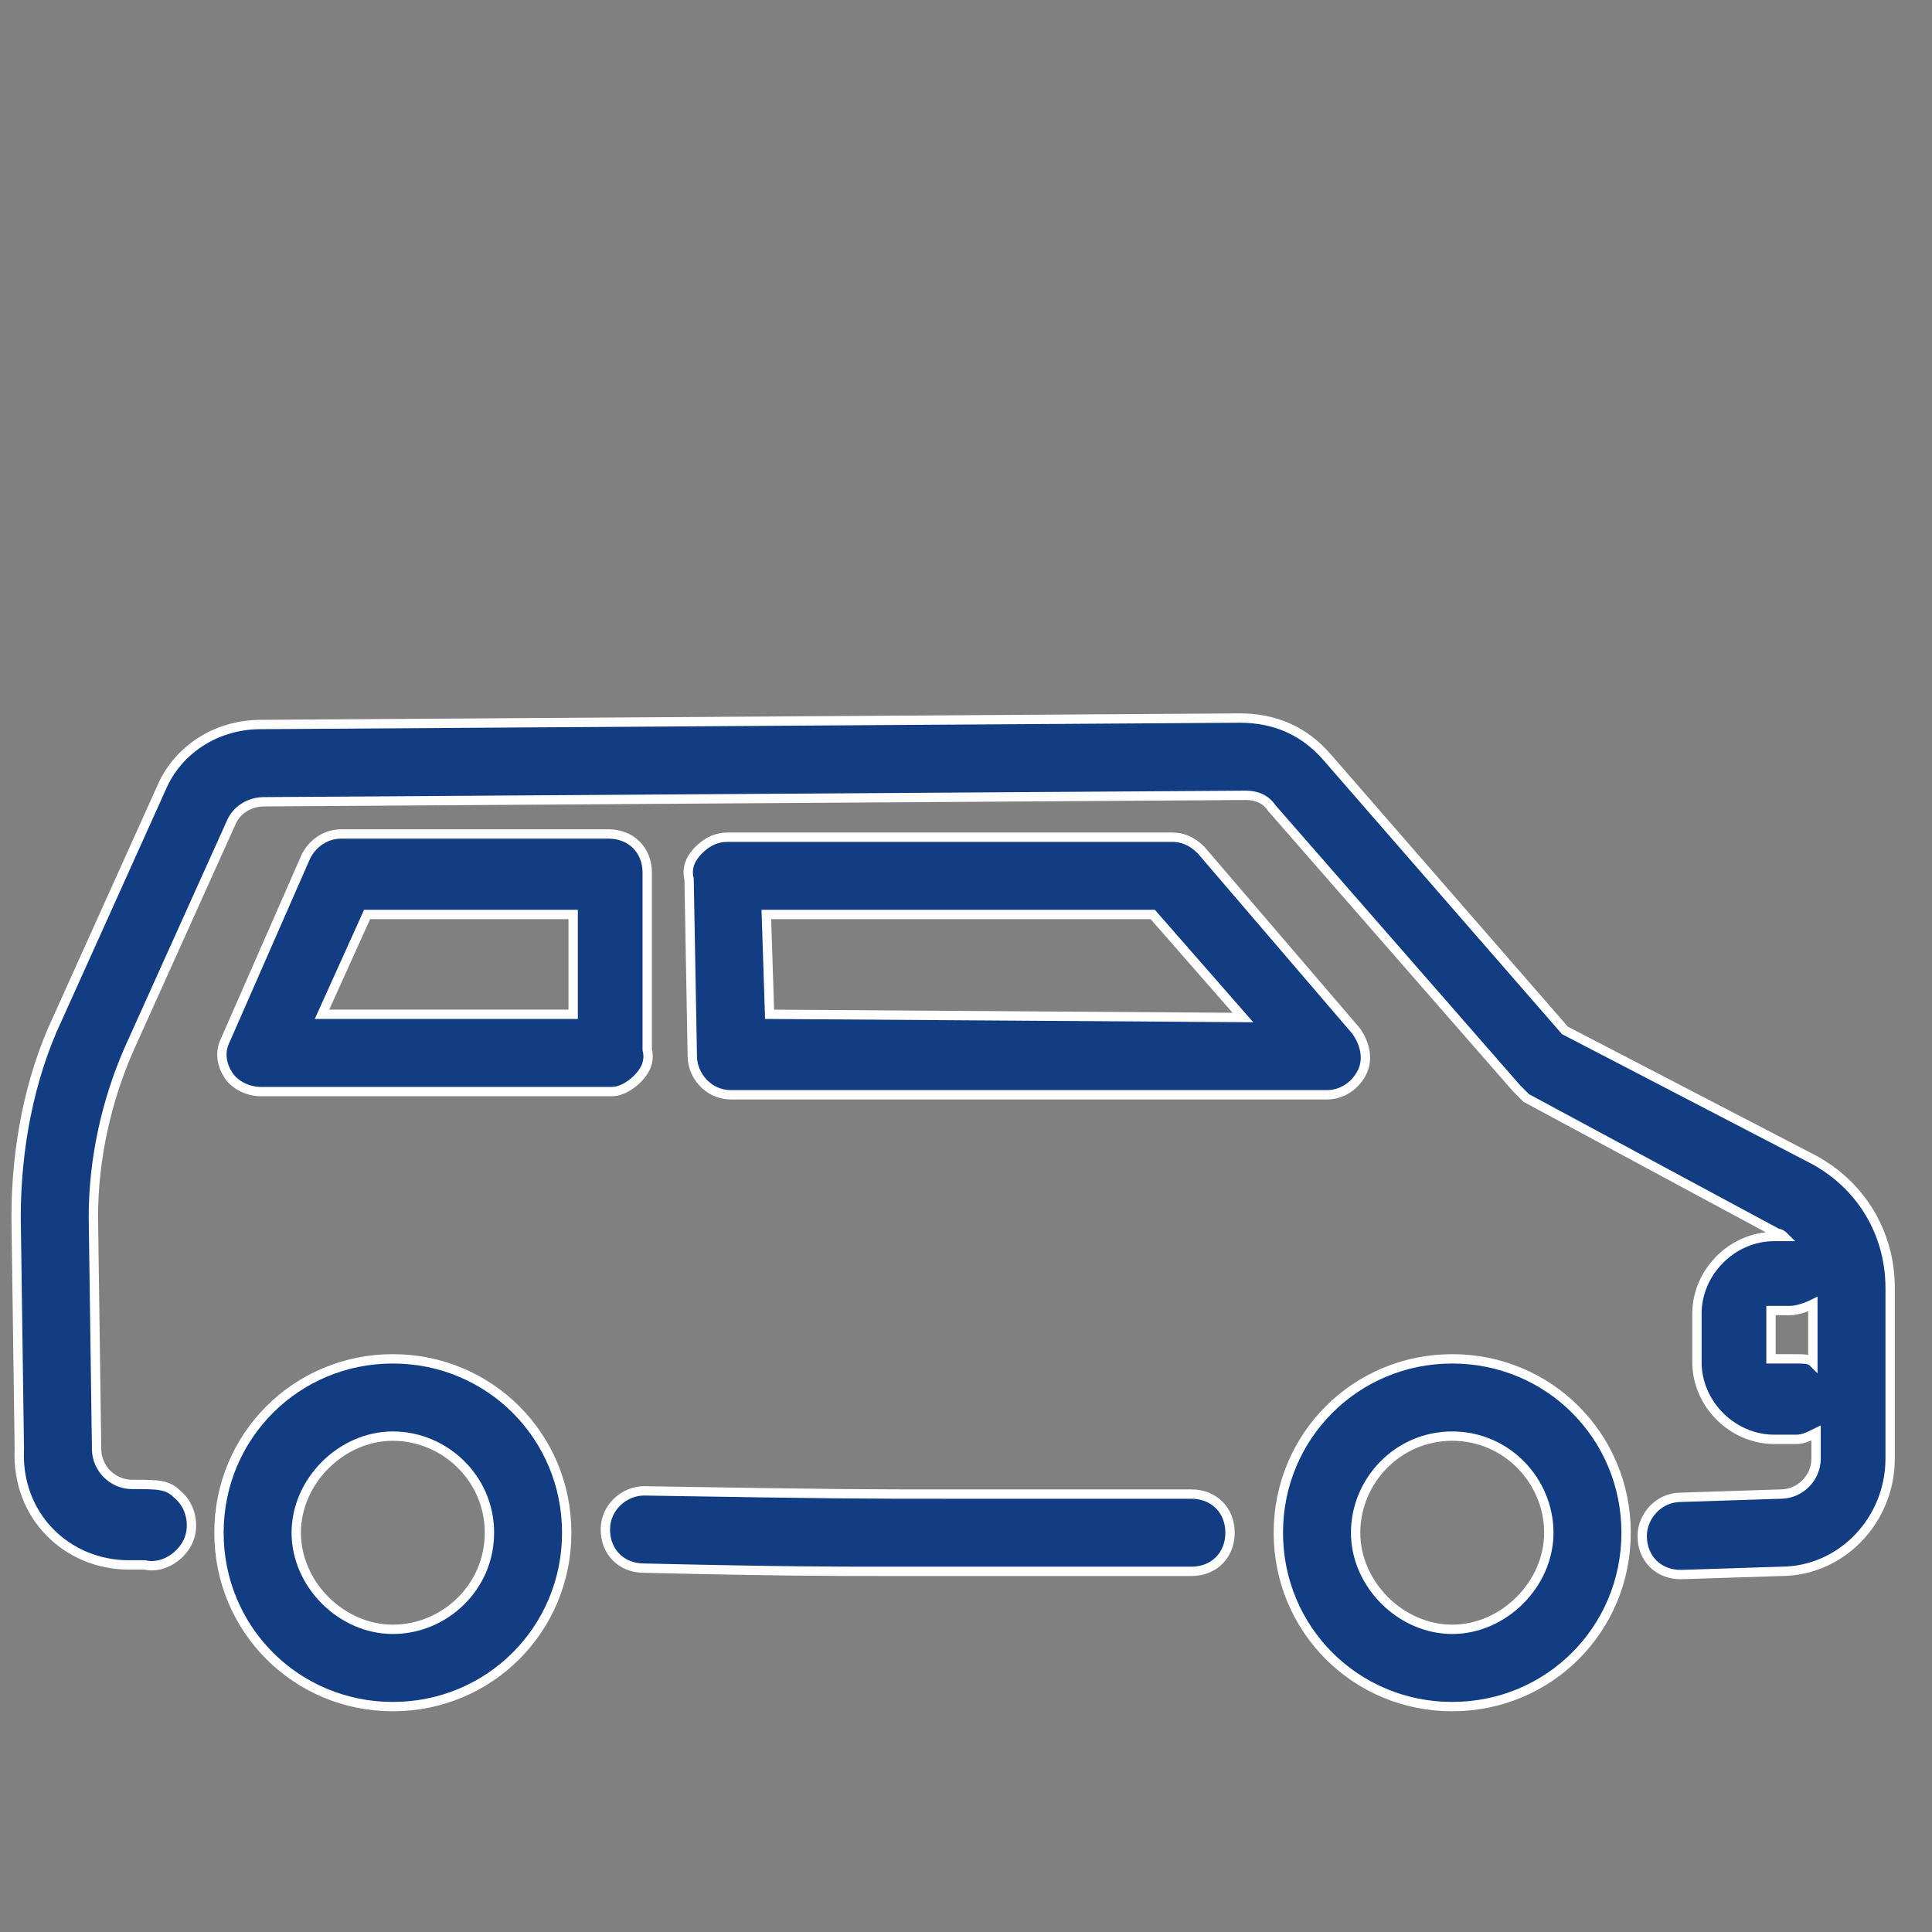
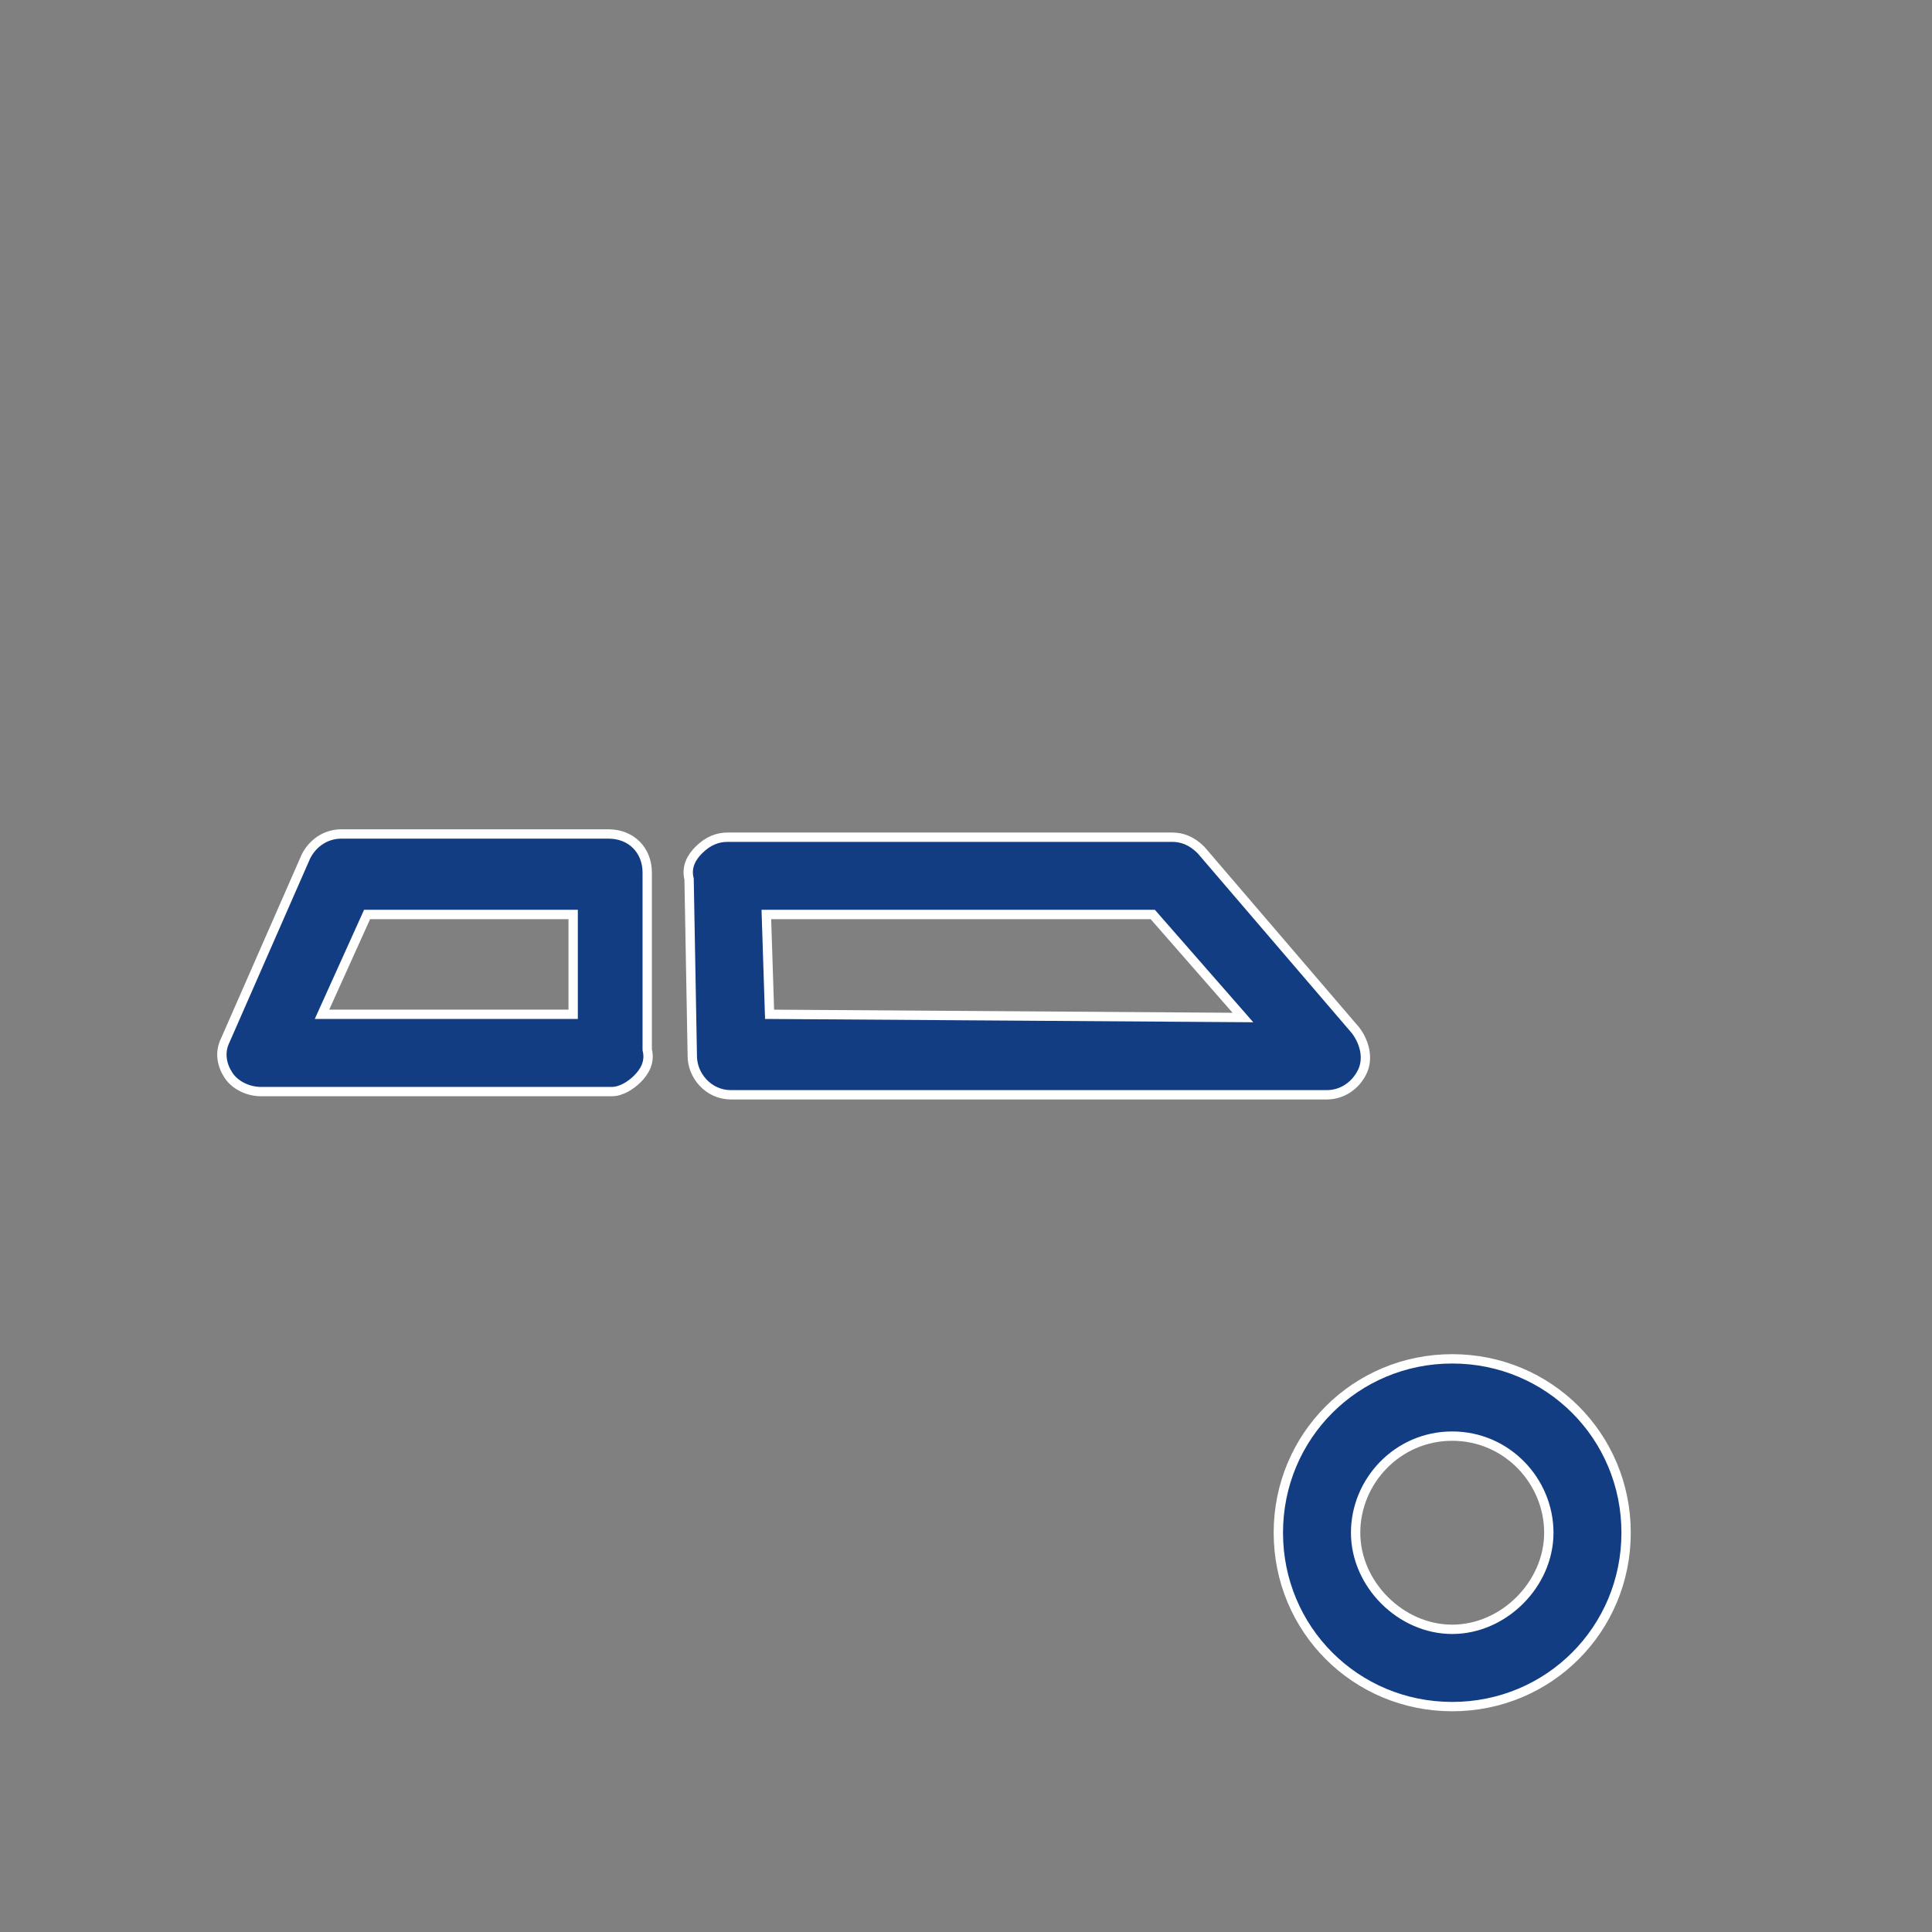
<svg xmlns="http://www.w3.org/2000/svg" version="1.1" id="_レイヤー_1" x="0px" y="0px" viewBox="0 0 60 60" style="enable-background:new 0 0 60 60;" xml:space="preserve">
  <rect x="0" y="0" width="60" height="60" fill="#808080" stroke="none" />
  <style type="text/css">
	.st0{fill:#133D83;stroke:#FFFFFF;stroke-width:0.29;stroke-miterlimit:10;}
</style>
  <g id="_レイヤー_1-2">
-     <path class="st0" d="M4,48.6c0.3,0,0.4,0,0.5,0c0.4,0.1,0.9-0.1,1.2-0.5c0.4-0.5,0.3-1.3-0.2-1.7c-0.3-0.3-0.6-0.3-1.4-0.3   C3.5,46.1,3,45.6,3,45l-0.1-7.2c0-1.8,0.4-3.6,1.1-5.2l3.2-7.1c0.2-0.4,0.6-0.6,1-0.6l30.5-0.2c0.3,0,0.6,0.1,0.8,0.4l7.6,8.7   c0.1,0.1,0.2,0.2,0.3,0.3l7.8,4.2c0.1,0,0.2,0.1,0.2,0.1h-0.3c-1.3,0-2.4,1.1-2.4,2.4v1.5c0,1.3,1.1,2.4,2.4,2.4h0.7   c0.2,0,0.4-0.1,0.6-0.2v0.8c0,0.6-0.5,1.1-1.1,1.1l-3.1,0.1c-0.7,0-1.2,0.6-1.2,1.2c0,0.7,0.5,1.2,1.2,1.2l0,0l3.1-0.1   c1.9,0,3.4-1.6,3.4-3.5V40c0-1.7-0.9-3.2-2.4-4l-7.7-4l-7.4-8.5c-0.7-0.8-1.6-1.2-2.7-1.2L8.1,22.5c-1.4,0-2.6,0.8-3.1,2l-3.2,7.1   c-0.9,1.9-1.3,4.1-1.3,6.2L0.6,45C0.5,47.1,2.1,48.6,4,48.6L4,48.6L4,48.6z M55.7,42.2H55v-1.5h0.6c0.2,0,0.5-0.1,0.7-0.2v1.8   C56.2,42.2,56,42.2,55.7,42.2L55.7,42.2L55.7,42.2z" />
-     <path class="st0" d="M20,48.7c4.3,0.1,5.9,0.1,7.5,0.1c0.7,0,1.3,0,2.1,0c1.5,0,3.6,0,7.4,0c0.7,0,1.2-0.5,1.2-1.2   s-0.5-1.2-1.2-1.2c-3.8,0-5.9,0-7.4,0c-2.9,0-3.5,0-9.6-0.1c-0.6,0-1.2,0.5-1.2,1.2S19.3,48.7,20,48.7L20,48.7z" />
    <path class="st0" d="M41.2,34c0.5,0,0.9-0.3,1.1-0.7s0.1-0.9-0.2-1.3l-4.8-5.6C37,26.1,36.7,26,36.4,26H22.6   c-0.3,0-0.6,0.1-0.9,0.4c-0.2,0.2-0.4,0.5-0.3,0.9l0.1,5.5c0,0.6,0.5,1.2,1.2,1.2H41.2L41.2,34L41.2,34z M23.9,31.5l-0.1-3.1h12   l2.8,3.2L23.9,31.5L23.9,31.5z" />
    <path class="st0" d="M19.8,33.5c0.2-0.2,0.4-0.5,0.3-0.9v-5.5c0-0.7-0.5-1.2-1.2-1.2h-8.3c-0.5,0-0.9,0.3-1.1,0.7L7,32.3   c-0.2,0.4-0.1,0.8,0.1,1.1c0.2,0.3,0.6,0.5,1,0.5l0,0H19C19.3,33.9,19.6,33.7,19.8,33.5L19.8,33.5z M10,31.5l1.4-3.1h6.4v3.1H10z" />
    <path class="st0" d="M45.1,53c3,0,5.4-2.4,5.4-5.4s-2.4-5.4-5.4-5.4s-5.4,2.4-5.4,5.4S42.1,53,45.1,53z M45.1,44.6c1.7,0,3,1.4,3,3   s-1.4,3-3,3s-3-1.4-3-3S43.4,44.6,45.1,44.6z" />
-     <path class="st0" d="M6.8,47.6c0,3,2.4,5.4,5.4,5.4s5.4-2.4,5.4-5.4s-2.4-5.4-5.4-5.4S6.8,44.6,6.8,47.6z M15.2,47.6   c0,1.7-1.4,3-3,3s-3-1.4-3-3s1.4-3,3-3S15.2,45.9,15.2,47.6z" />
  </g>
</svg>